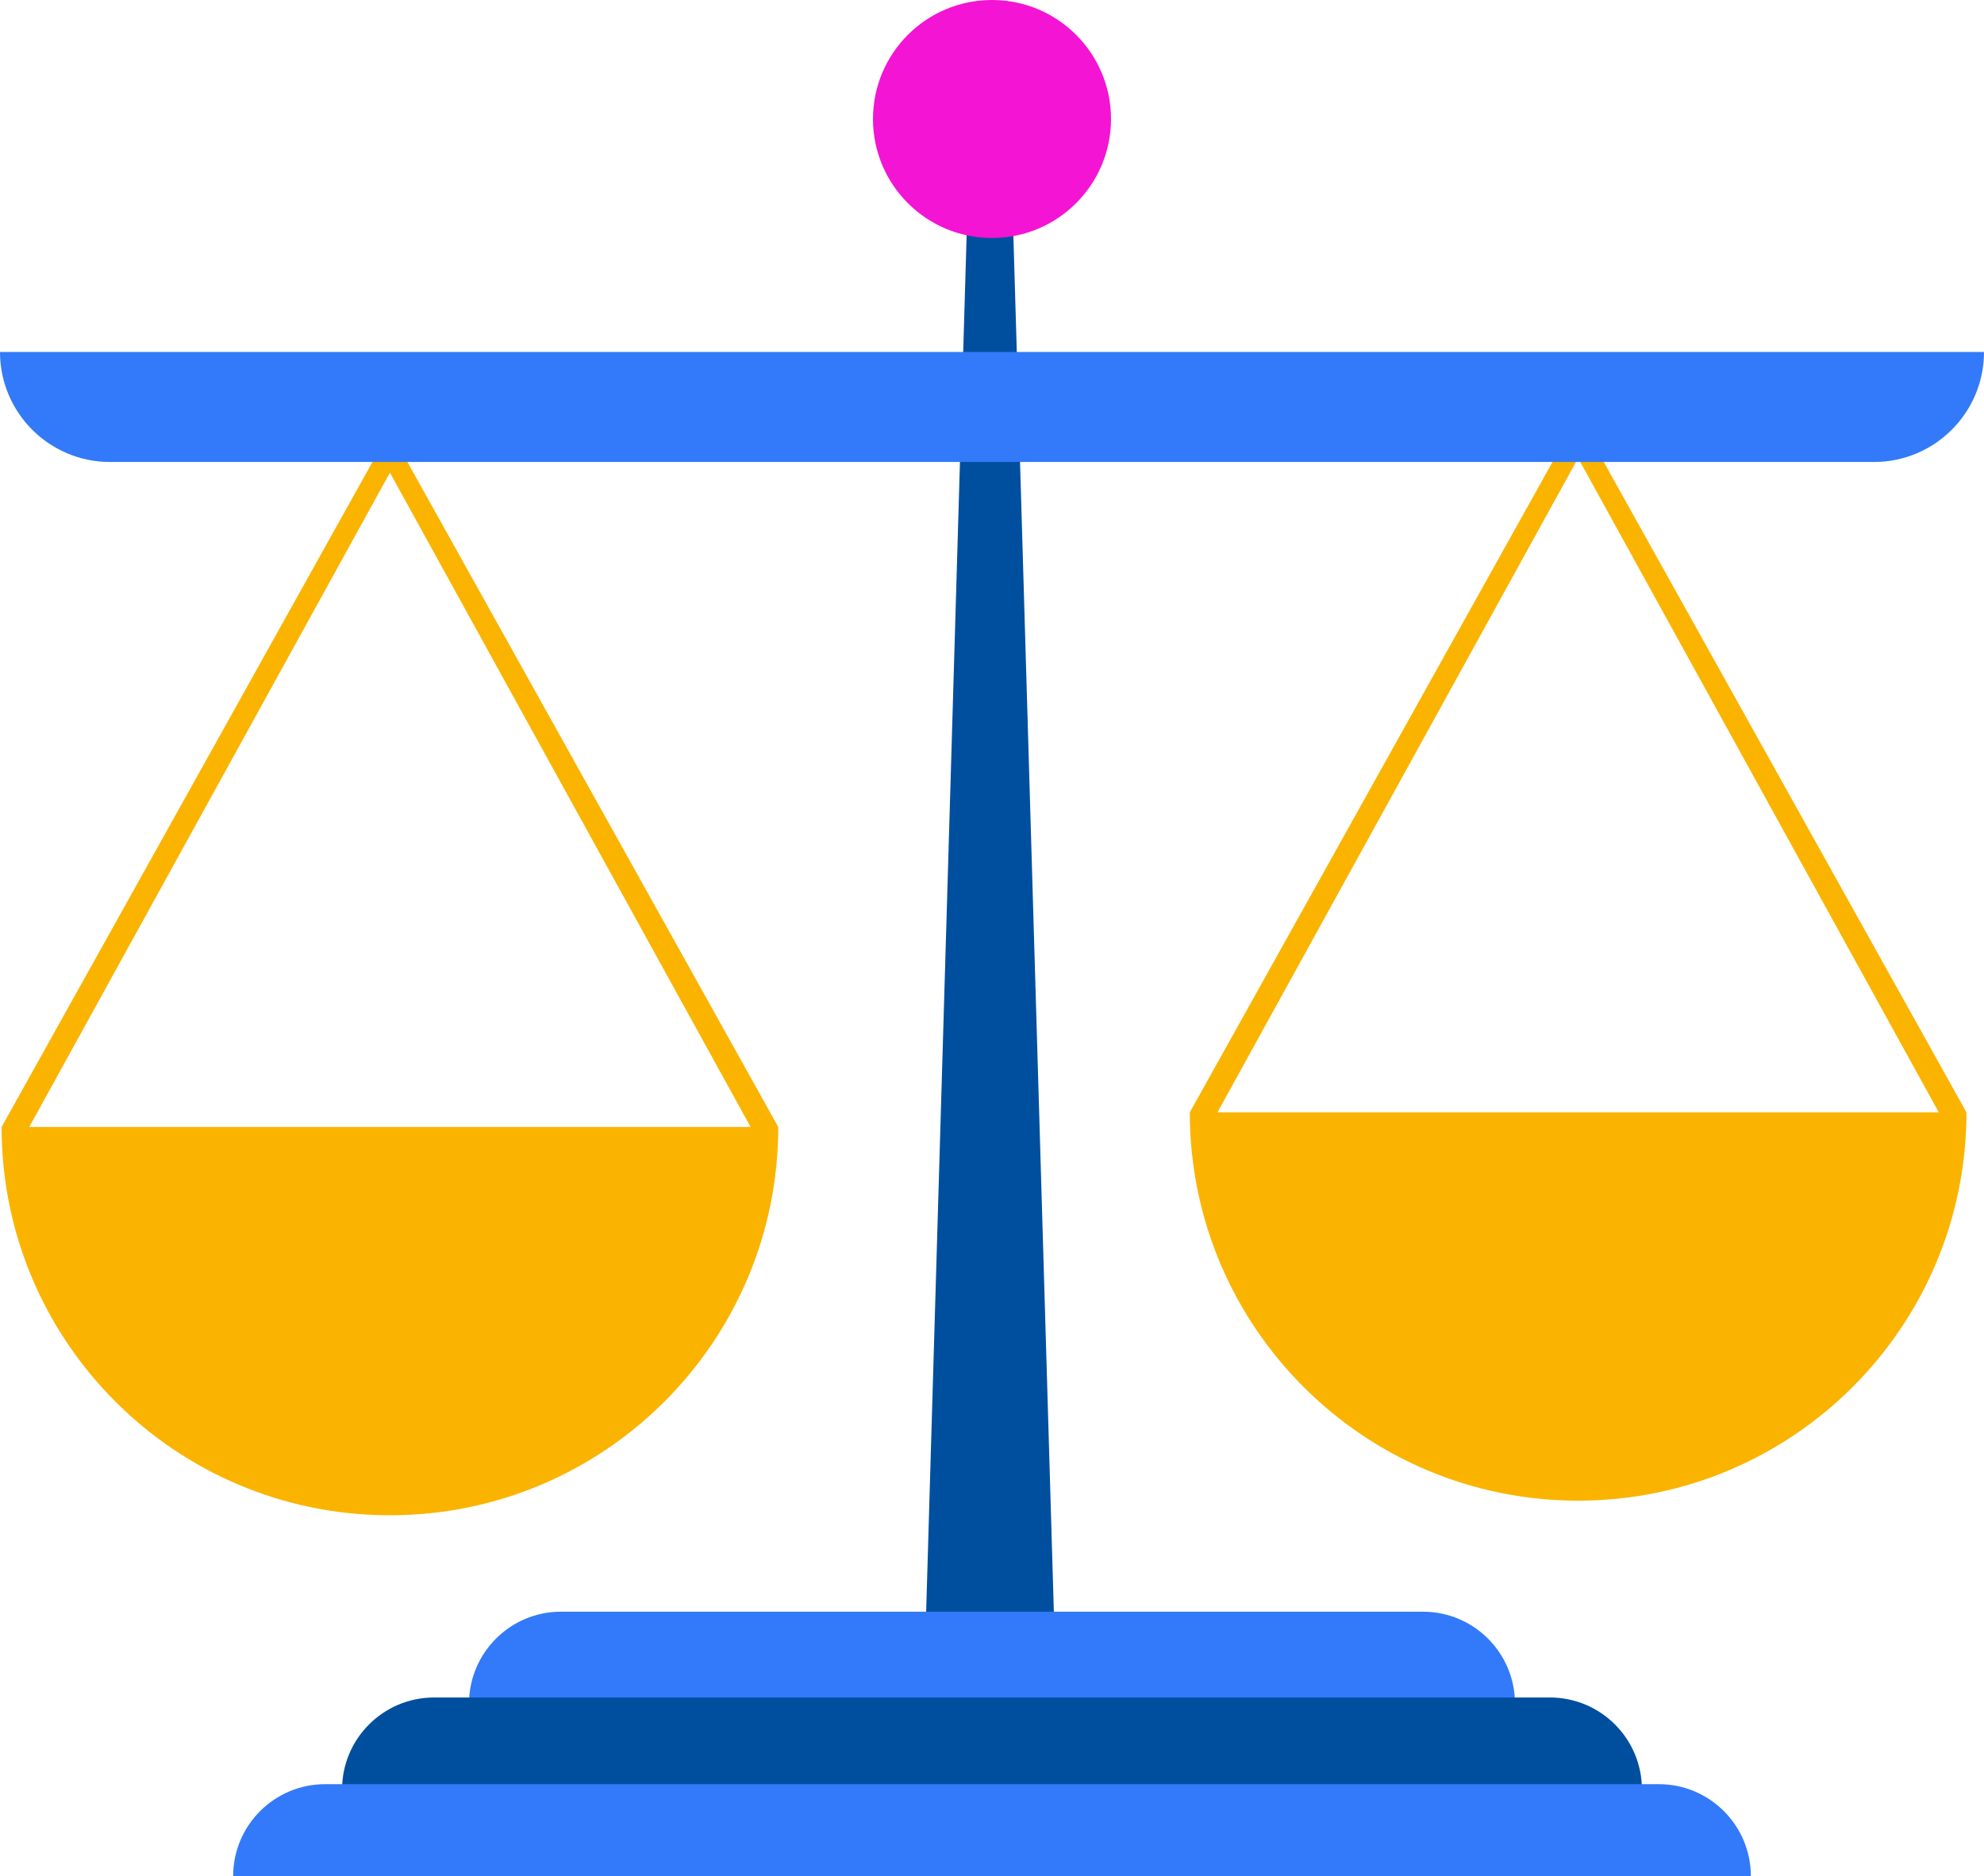
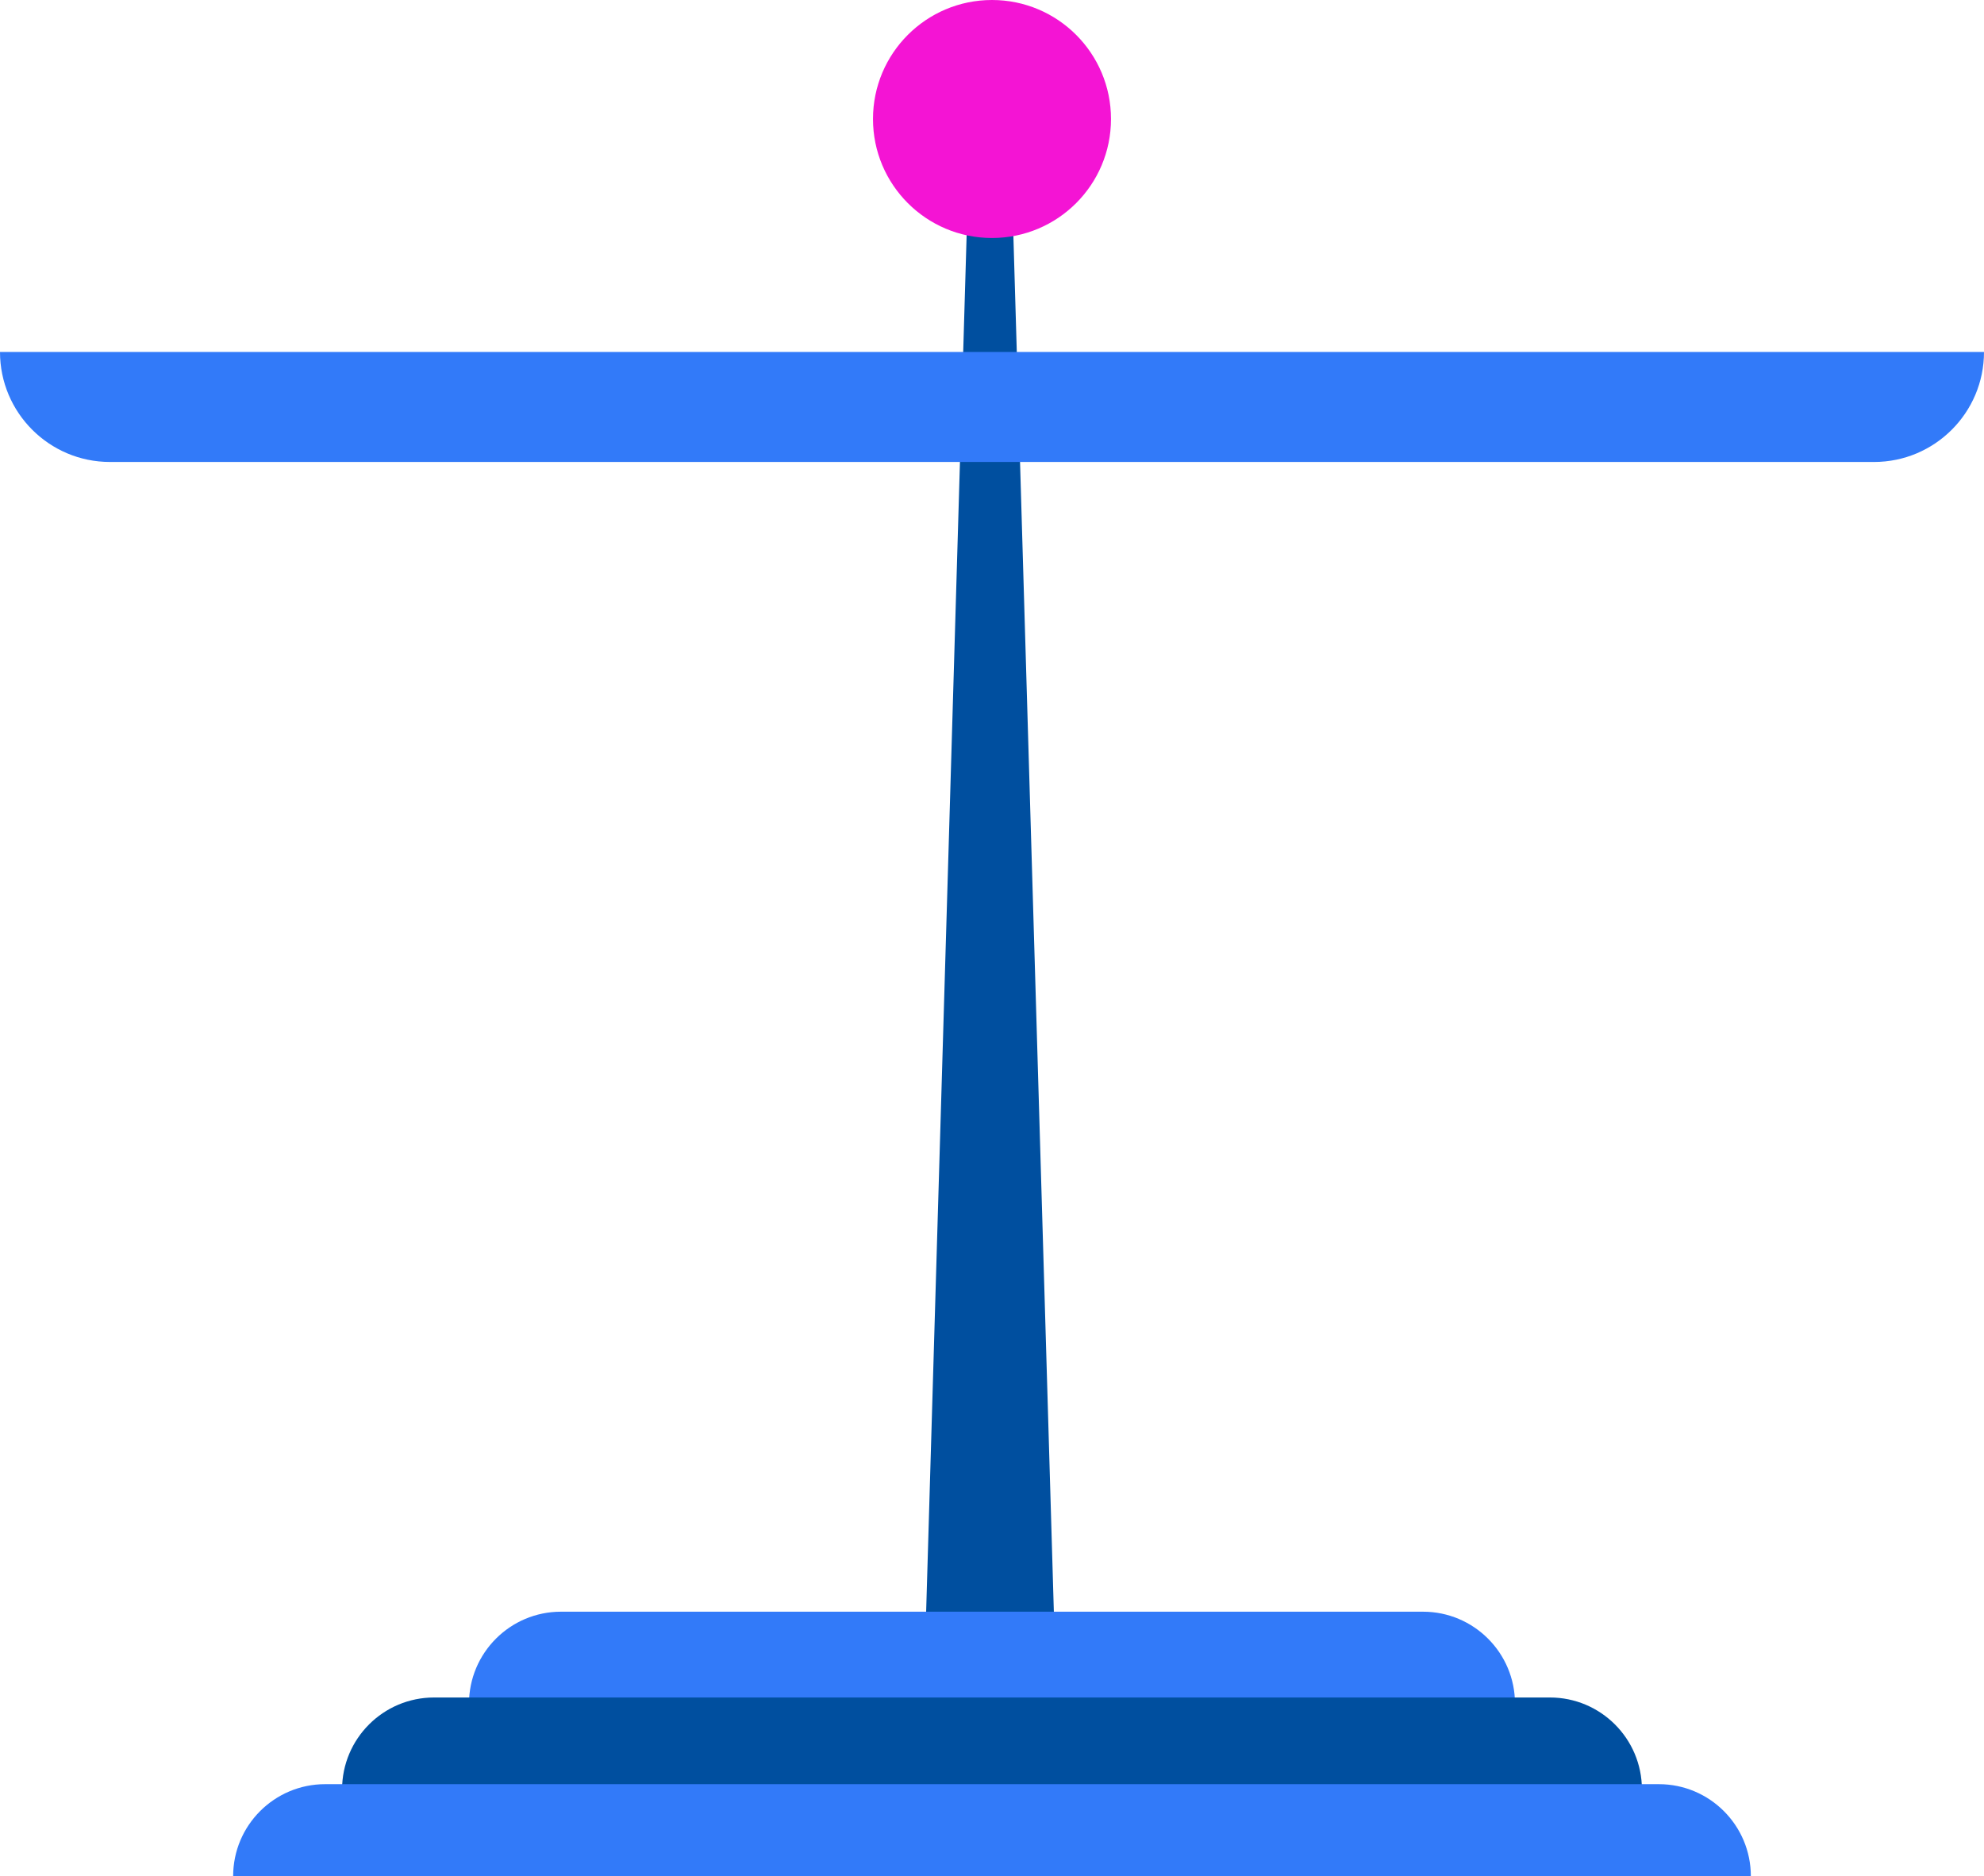
<svg xmlns="http://www.w3.org/2000/svg" id="b" viewBox="0 0 1907.77 1804.15">
  <defs>
    <style>.d{fill:#fab400;}.d,.e,.f,.g{stroke-width:0px;}.e{fill:#004f9f;}.f{fill:#f414d4;}.g{fill:#327af9;}</style>
  </defs>
  <g id="c">
-     <path class="d" d="m748.35,1083.71L374.94,414.11,1.53,1083.71h0c0,206.23,167.18,373.41,373.41,373.41h0c206.23,0,373.41-167.18,373.41-373.41h0ZM374.94,454.54l346.8,629.16H28.14L374.94,454.54Z" />
-     <path class="d" d="m1144.08,1069.64h0c0,206.23,167.18,373.41,373.41,373.41h0c206.23,0,373.41-167.18,373.41-373.41h0s-373.41-669.6-373.41-669.6l-373.41,669.6h0Zm720.21,0h-693.6s346.8-629.16,346.8-629.16l346.8,629.16Z" />
    <polygon class="e" points="1013.65 1559.68 890.27 1559.68 934.05 71.16 969.87 71.16 1013.65 1559.68" />
    <path class="g" d="m0,338.47h1907.77c0,58.38-47.4,105.77-105.77,105.77H105.77C47.4,444.25,0,396.85,0,338.47H0Z" />
    <circle class="f" cx="953.88" cy="114.43" r="114.43" />
    <path class="g" d="m539.44,1549.83h828.88c48.83,0,88.46,39.64,88.46,88.46H450.98c0-48.83,39.64-88.46,88.46-88.46Z" />
    <path class="e" d="m417.39,1632.33h1072.98c48.83,0,88.46,39.64,88.46,88.46H328.93c0-48.83,39.64-88.46,88.46-88.46Z" />
    <path class="g" d="m312.66,1715.68h1282.45c48.83,0,88.46,39.64,88.46,88.46H224.19c0-48.83,39.64-88.46,88.46-88.46Z" />
  </g>
</svg>